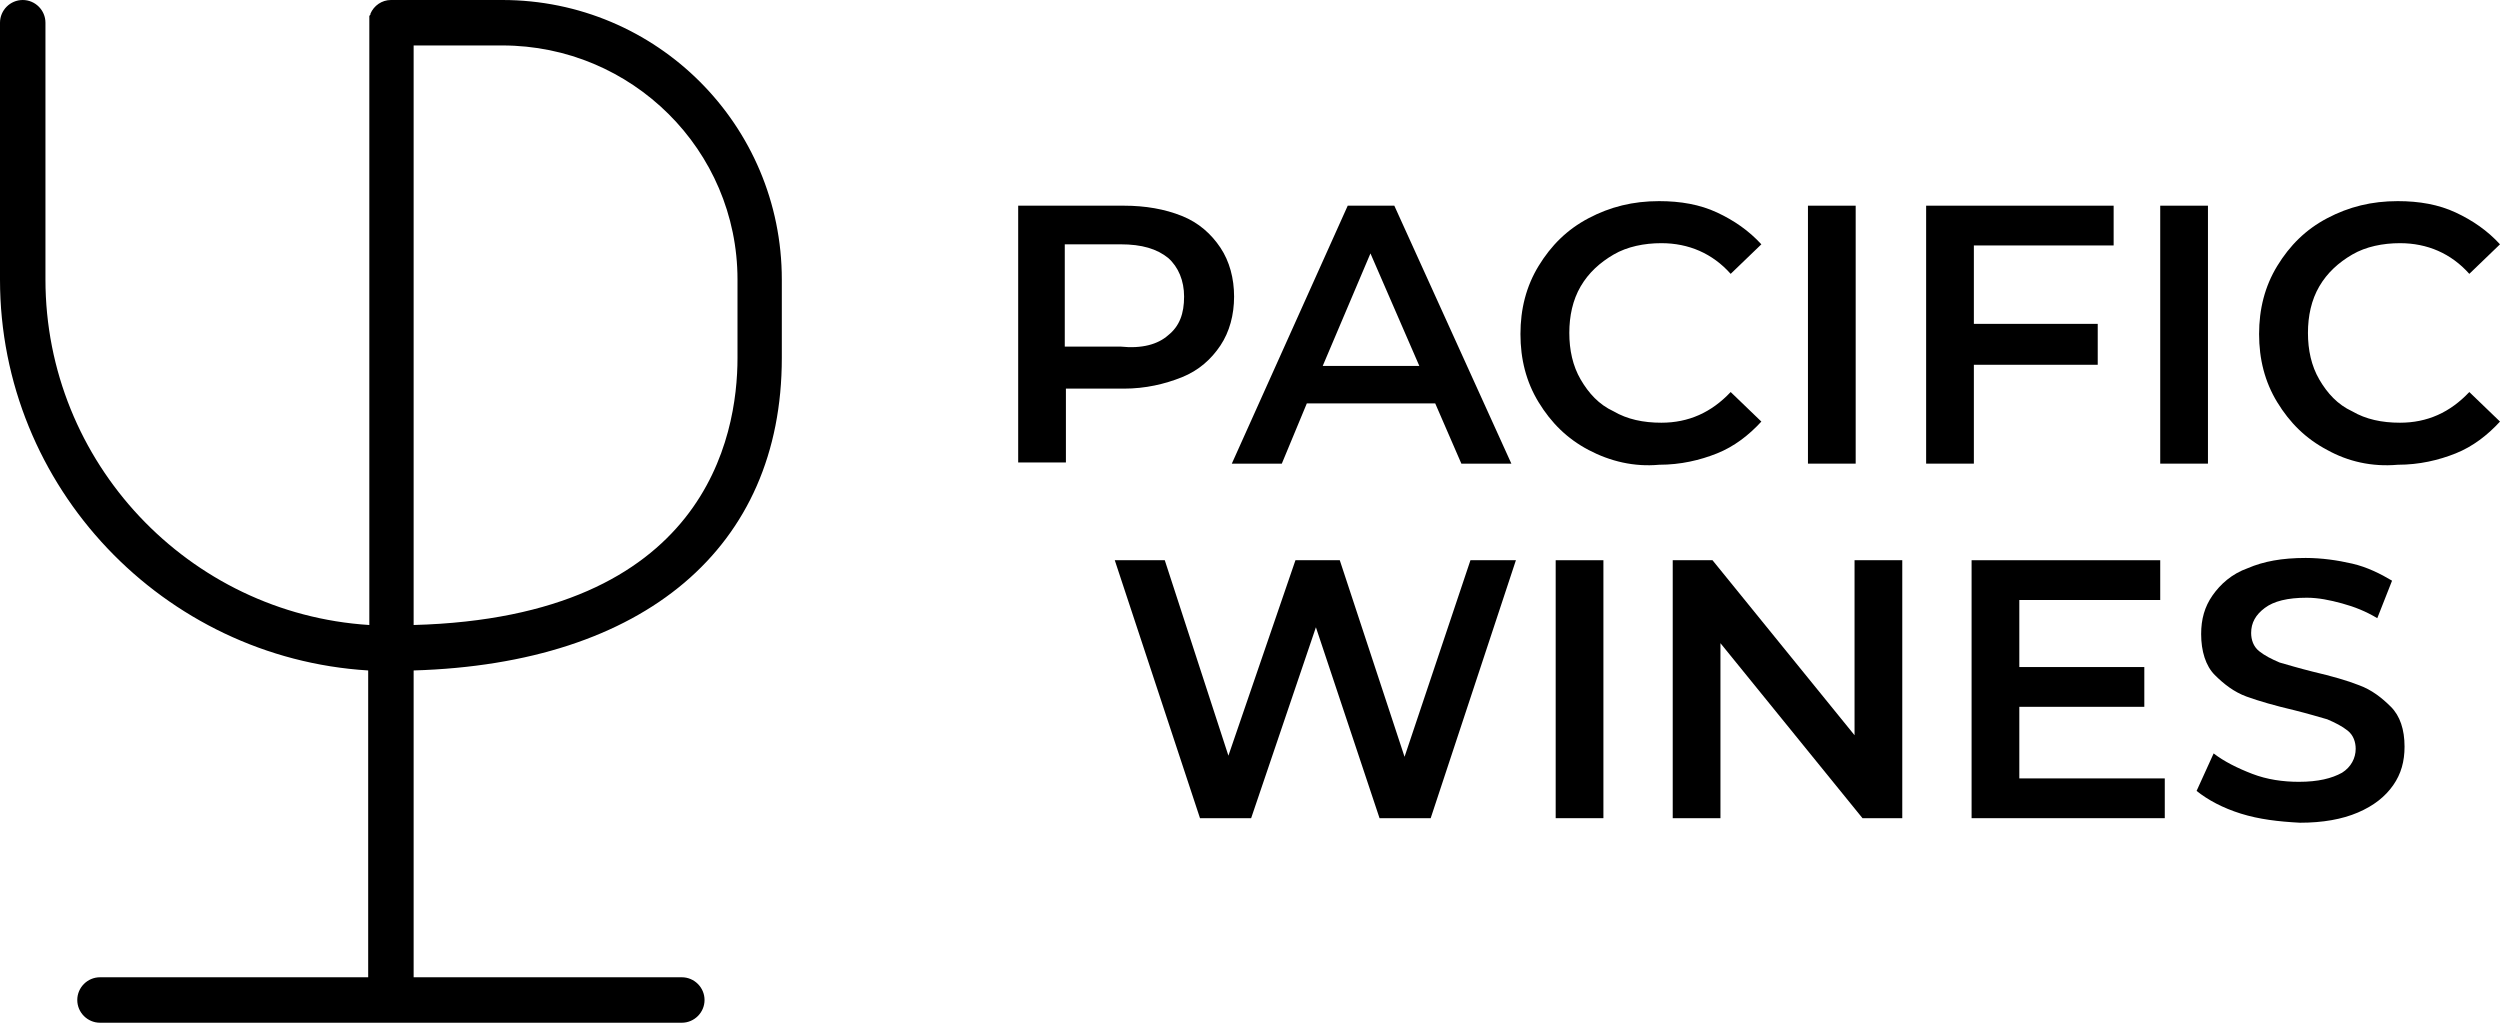
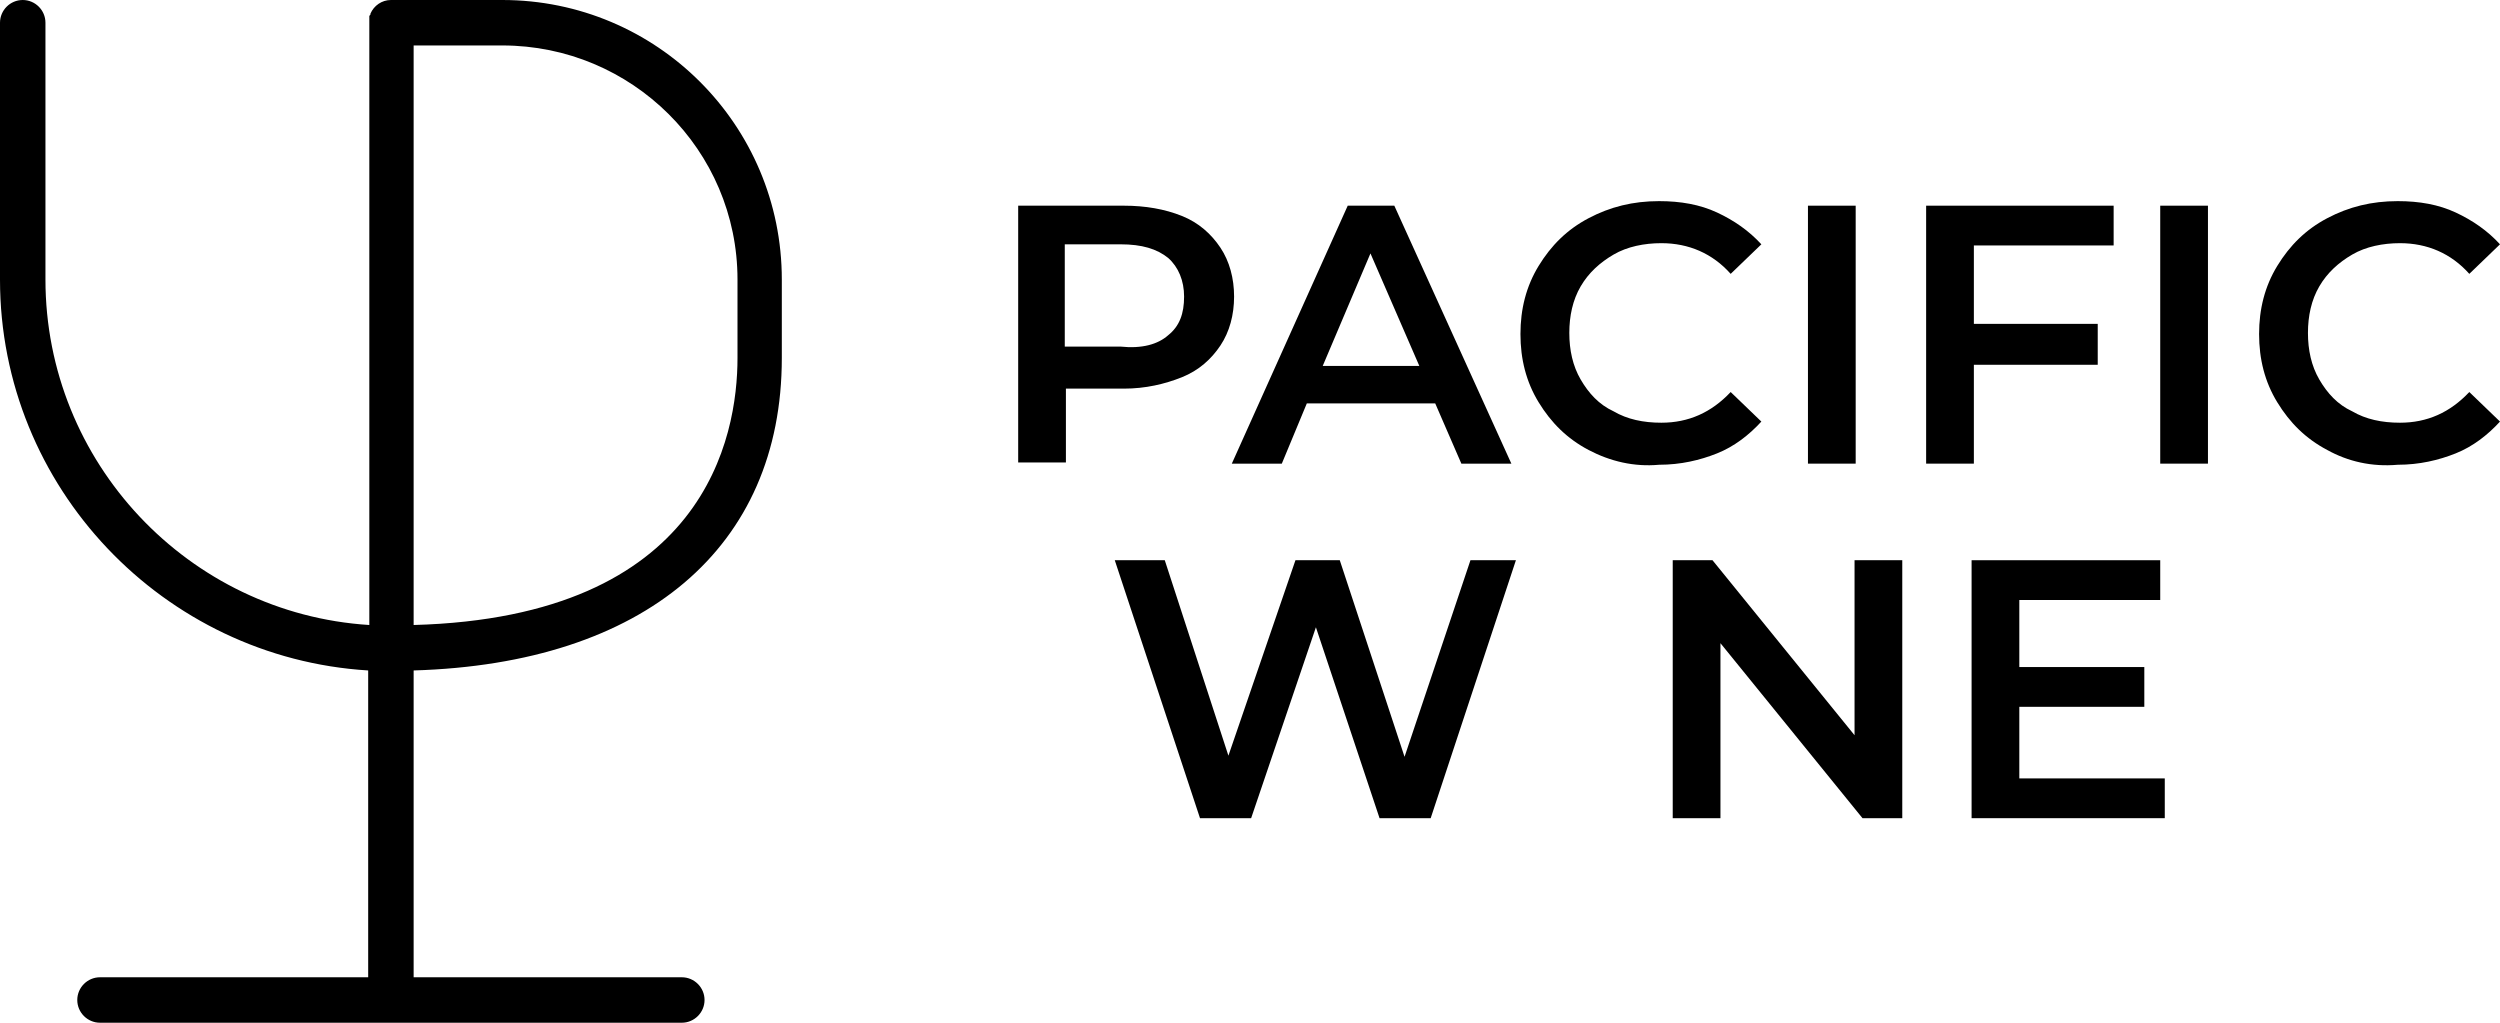
<svg xmlns="http://www.w3.org/2000/svg" version="1.1" id="Layer_1" x="0px" y="0px" viewBox="0 0 220 90" style="enable-background:new 0 0 220 90;" xml:space="preserve">
  <path d="M28.9,45.2c0-0.1,0-0.3,0-0.4C28.9,44.9,28.9,45,28.9,45.2L28.9,45.2C28.9,45.2,28.9,45.2,28.9,45.2z" />
  <path d="M68.8,31.5v-6.9C68.8,11,57.8,0,44.2,0h-9.8c-0.8,0-1.5,0.5-1.8,1.2c0,0.1,0,0.1-0.1,0.2c0,0.1,0,0.1,0,0.2  c0,0.1,0,0.3,0,0.4v53l0,0C16.6,54,4,40.7,4,24.6V2c0-1.1-0.9-2-2-2S0,0.9,0,2v22.6c0,18.3,14.4,33.3,32.4,34.4l0,0V86H8.8  c-1.1,0-2,0.9-2,2s0.9,2,2,2H60c1.1,0,2-0.9,2-2s-0.9-2-2-2H36.4V59C56.7,58.4,68.8,48.2,68.8,31.5z M64.9,24.6v6.9  c0,6.9-2.8,22.8-28.5,23.5V4h7.8C55.6,4,64.9,13.2,64.9,24.6z" />
  <g>
    <g>
      <path d="M102.8,29.5c1-0.8,1.4-1.9,1.4-3.4c0-1.4-0.5-2.6-1.4-3.4c-1-0.8-2.3-1.2-4.2-1.2h-4.9v9h4.9    C100.5,30.7,101.9,30.3,102.8,29.5L102.8,29.5z M104,19c1.5,0.6,2.6,1.6,3.4,2.8s1.2,2.7,1.2,4.3c0,1.6-0.4,3.1-1.2,4.3    c-0.8,1.2-1.9,2.2-3.4,2.8c-1.5,0.6-3.2,1-5.1,1h-5.1v6.5h-4.2V18.1h9.3C100.8,18.1,102.5,18.4,104,19L104,19z" />
      <path d="M120.6,22.3l4.3,9.9h-8.5L120.6,22.3z M118.6,18.1l-10.2,22.7h4.4l2.2-5.3h11.3l2.3,5.3h4.4l-10.3-22.7H118.6z" />
      <g>
        <path d="M139.8,39.6c-1.9-1-3.3-2.4-4.4-4.2c-1.1-1.8-1.6-3.8-1.6-6s0.5-4.2,1.6-6c1.1-1.8,2.5-3.2,4.4-4.2     c1.9-1,3.9-1.5,6.2-1.5c1.9,0,3.6,0.3,5.1,1s2.8,1.6,3.9,2.8l-2.7,2.6c-1.6-1.8-3.7-2.7-6.1-2.7c-1.5,0-3,0.3-4.2,1     c-1.2,0.7-2.2,1.6-2.9,2.8s-1,2.6-1,4.1s0.3,2.9,1,4.1s1.6,2.2,2.9,2.8c1.2,0.7,2.6,1,4.2,1c2.4,0,4.4-0.9,6.1-2.7l2.7,2.6     c-1.1,1.2-2.4,2.2-3.9,2.8s-3.2,1-5.1,1C143.8,41.1,141.7,40.6,139.8,39.6L139.8,39.6z" />
      </g>
      <rect x="159.1" y="18.1" width="4.2" height="22.7" />
      <polygon points="169.5,18.1 169.5,40.8 173.7,40.8 173.7,32.1 184.6,32.1 184.6,28.5 173.7,28.5 173.7,21.6 186,21.6 186,18.1       " />
      <rect x="190.1" y="18.1" width="4.2" height="22.7" />
      <g>
        <path d="M204.8,39.6c-1.9-1-3.3-2.4-4.4-4.2c-1.1-1.8-1.6-3.8-1.6-6s0.5-4.2,1.6-6c1.1-1.8,2.5-3.2,4.4-4.2     c1.9-1,3.9-1.5,6.2-1.5c1.9,0,3.6,0.3,5.1,1s2.8,1.6,3.9,2.8l-2.7,2.6c-1.6-1.8-3.7-2.7-6.1-2.7c-1.5,0-3,0.3-4.2,1     c-1.2,0.7-2.2,1.6-2.9,2.8s-1,2.6-1,4.1s0.3,2.9,1,4.1s1.6,2.2,2.9,2.8c1.2,0.7,2.6,1,4.2,1c2.4,0,4.4-0.9,6.1-2.7l2.7,2.6     c-1.1,1.2-2.4,2.2-3.9,2.8s-3.2,1-5.1,1C208.7,41.1,206.6,40.6,204.8,39.6L204.8,39.6z" />
      </g>
    </g>
    <g>
      <polygon points="129.4,49.3 123.6,66.6 117.9,49.3 114,49.3 108.1,66.5 102.5,49.3 98.1,49.3 105.6,72 110.1,72 115.8,55.2     121.4,72 125.9,72 133.4,49.3   " />
-       <rect x="136.9" y="49.3" width="4.2" height="22.7" />
      <polygon points="163.2,49.3 163.2,64.7 150.7,49.3 147.2,49.3 147.2,72 151.4,72 151.4,56.6 163.9,72 167.4,72 167.4,49.3   " />
      <polygon points="173.5,49.3 173.5,72 190.5,72 190.5,68.5 177.7,68.5 177.7,62.2 188.7,62.2 188.7,58.7 177.7,58.7 177.7,52.8     190.1,52.8 190.1,49.3   " />
-       <path d="M197.2,71.6c-1.6-0.5-2.9-1.2-3.9-2l1.5-3.3c0.9,0.7,2.1,1.3,3.4,1.8c1.3,0.5,2.7,0.7,4.1,0.7c1.7,0,2.9-0.3,3.8-0.8    c0.8-0.5,1.2-1.3,1.2-2.1c0-0.6-0.2-1.2-0.7-1.6c-0.5-0.4-1.1-0.7-1.8-1c-0.7-0.2-1.7-0.5-2.9-0.8c-1.7-0.4-3.1-0.8-4.2-1.2    c-1.1-0.4-2-1.1-2.8-1.9s-1.2-2.1-1.2-3.6c0-1.3,0.3-2.4,1-3.4c0.7-1,1.7-1.9,3.1-2.4c1.4-0.6,3-0.9,5.1-0.9    c1.4,0,2.8,0.2,4.1,0.5c1.3,0.3,2.5,0.9,3.5,1.5l-1.3,3.3c-1-0.6-2-1-3.1-1.3c-1.1-0.3-2.1-0.5-3.1-0.5c-1.7,0-2.9,0.3-3.7,0.9    c-0.8,0.6-1.2,1.3-1.2,2.2c0,0.6,0.2,1.2,0.7,1.6c0.5,0.4,1.1,0.7,1.8,1c0.7,0.2,1.7,0.5,2.9,0.8c1.7,0.4,3.1,0.8,4.1,1.2    c1.1,0.4,2,1.1,2.8,1.9s1.2,2,1.2,3.5c0,1.3-0.3,2.4-1,3.4c-0.7,1-1.7,1.8-3.1,2.4c-1.4,0.6-3.1,0.9-5.1,0.9    C200.5,72.3,198.8,72.1,197.2,71.6L197.2,71.6z" />
    </g>
  </g>
  <g>
    <path d="M-293.4-828.7c0-0.1,0-0.3,0-0.4C-293.4-829-293.4-828.8-293.4-828.7L-293.4-828.7C-293.4-828.7-293.4-828.7-293.4-828.7z" />
    <path d="M-257-842.4v-6.9c0-13.6-11-24.6-24.6-24.6h-9.8c-0.8,0-1.5,0.5-1.8,1.2c0,0.1,0,0.1-0.1,0.2c0,0.1,0,0.1,0,0.2   c0,0.1,0,0.3,0,0.4v53l0,0c-15.9-1-28.5-14.3-28.5-30.4v-22.6c0-1.1-0.9-2-2-2s-2,0.9-2,2v22.6c0,18.3,14.4,33.3,32.4,34.4l0,0   v27.1H-317c-1.1,0-2,0.9-2,2s0.9,2,2,2h51.2c1.1,0,2-0.9,2-2s-0.9-2-2-2h-23.6v-27.1C-269.1-815.5-257-825.7-257-842.4z    M-260.9-849.3v6.9c0,6.9-2.8,22.8-28.5,23.5v-51.1h7.8C-270.2-869.9-260.9-860.7-260.9-849.3z" />
    <g>
      <g>
        <path d="M-230.6-843.2c0.9-0.7,1.3-1.7,1.3-3.1c0-1.3-0.4-2.4-1.3-3.1c-0.9-0.7-2.2-1.1-3.9-1.1h-4.5v8.3h4.5     C-232.8-842.1-231.5-842.5-230.6-843.2L-230.6-843.2z M-229.6-852.9c1.4,0.6,2.4,1.5,3.1,2.6c0.7,1.1,1.1,2.5,1.1,4     c0,1.5-0.4,2.8-1.1,4c-0.7,1.1-1.8,2-3.1,2.6c-1.4,0.6-2.9,0.9-4.7,0.9h-4.7v6h-3.9v-21h8.6     C-232.5-853.8-230.9-853.5-229.6-852.9L-229.6-852.9z" />
        <path d="M-214.2-849.9l4,9.2h-7.9L-214.2-849.9z M-216.1-853.8l-9.4,21h4l2.1-4.9h10.5l2.1,4.9h4.1l-9.5-21H-216.1z" />
        <g>
          <path d="M-196.4-833.9c-1.7-0.9-3-2.2-4-3.9s-1.5-3.5-1.5-5.5s0.5-3.9,1.5-5.5s2.3-2.9,4-3.9c1.7-0.9,3.6-1.4,5.7-1.4      c1.7,0,3.3,0.3,4.7,0.9c1.4,0.6,2.6,1.5,3.6,2.6l-2.5,2.4c-1.5-1.6-3.4-2.5-5.6-2.5c-1.4,0-2.7,0.3-3.9,1      c-1.1,0.6-2,1.5-2.7,2.6s-1,2.4-1,3.8s0.3,2.7,1,3.8c0.6,1.1,1.5,2,2.7,2.6s2.4,1,3.9,1c2.2,0,4.1-0.8,5.6-2.5l2.5,2.4      c-1,1.1-2.2,2-3.6,2.6s-3,0.9-4.7,0.9C-192.8-832.5-194.7-833-196.4-833.9L-196.4-833.9z" />
        </g>
        <rect x="-178.6" y="-853.8" width="3.9" height="21" />
        <polygon points="-169.1,-853.8 -169.1,-832.8 -165.2,-832.8 -165.2,-840.8 -155.1,-840.8 -155.1,-844.1 -165.2,-844.1      -165.2,-850.5 -153.8,-850.5 -153.8,-853.8    " />
        <rect x="-150" y="-853.8" width="3.9" height="21" />
        <g>
-           <path d="M-136.5-833.9c-1.7-0.9-3-2.2-4-3.9s-1.5-3.5-1.5-5.5s0.5-3.9,1.5-5.5c1-1.6,2.3-2.9,4-3.9c1.7-0.9,3.6-1.4,5.7-1.4      c1.7,0,3.3,0.3,4.7,0.9s2.6,1.5,3.6,2.6l-2.5,2.4c-1.5-1.6-3.4-2.5-5.6-2.5c-1.4,0-2.7,0.3-3.9,1c-1.1,0.6-2,1.5-2.7,2.6      s-1,2.4-1,3.8s0.3,2.7,1,3.8c0.6,1.1,1.5,2,2.7,2.6s2.4,1,3.9,1c2.2,0,4.1-0.8,5.6-2.5l2.5,2.4c-1,1.1-2.2,2-3.6,2.6      c-1.4,0.6-3,0.9-4.7,0.9C-132.9-832.5-134.8-833-136.5-833.9L-136.5-833.9z" />
-         </g>
+           </g>
      </g>
      <g>
        <polygon points="-206.1,-824.9 -211.5,-808.9 -216.7,-824.9 -220.3,-824.9 -225.8,-809 -231,-824.9 -235,-824.9 -228.1,-804      -223.9,-804 -218.6,-819.5 -213.5,-804 -209.3,-804 -202.4,-824.9    " />
-         <rect x="-199.2" y="-824.9" width="3.9" height="21" />
        <polygon points="-174.9,-824.9 -174.9,-810.7 -186.4,-824.9 -189.7,-824.9 -189.7,-804 -185.8,-804 -185.8,-818.2 -174.2,-804      -171,-804 -171,-824.9    " />
        <polygon points="-165.4,-824.9 -165.4,-804 -149.7,-804 -149.7,-807.2 -161.5,-807.2 -161.5,-813 -151.4,-813 -151.4,-816.2      -161.5,-816.2 -161.5,-821.7 -150.1,-821.7 -150.1,-824.9    " />
        <path d="M-143.5-804.4c-1.5-0.5-2.7-1.1-3.6-1.8l1.4-3c0.9,0.7,1.9,1.2,3.2,1.7c1.2,0.4,2.5,0.6,3.8,0.6c1.5,0,2.7-0.2,3.5-0.7     c0.8-0.5,1.1-1.2,1.1-2c0-0.6-0.2-1.1-0.6-1.5c-0.4-0.4-1-0.7-1.6-0.9c-0.7-0.2-1.5-0.5-2.7-0.7c-1.6-0.4-2.9-0.8-3.9-1.1     c-1-0.4-1.8-1-2.5-1.8c-0.7-0.8-1.1-1.9-1.1-3.3c0-1.2,0.3-2.2,1-3.2c0.6-1,1.6-1.7,2.9-2.3c1.3-0.5,2.8-0.8,4.7-0.8     c1.3,0,2.5,0.2,3.8,0.5c1.2,0.3,2.3,0.8,3.2,1.4l-1.2,3c-0.9-0.5-1.9-1-2.9-1.2c-1-0.3-2-0.4-2.9-0.4c-1.5,0-2.7,0.3-3.4,0.8     c-0.7,0.5-1.1,1.2-1.1,2.1c0,0.6,0.2,1.1,0.6,1.5c0.4,0.4,1,0.7,1.6,0.9s1.5,0.5,2.7,0.7c1.5,0.4,2.8,0.7,3.8,1.1     c1,0.4,1.9,1,2.6,1.8c0.7,0.8,1.1,1.9,1.1,3.2c0,1.2-0.3,2.2-1,3.1c-0.6,0.9-1.6,1.7-2.9,2.2c-1.3,0.5-2.8,0.8-4.7,0.8     C-140.4-803.7-142-803.9-143.5-804.4L-143.5-804.4z" />
      </g>
    </g>
  </g>
</svg>